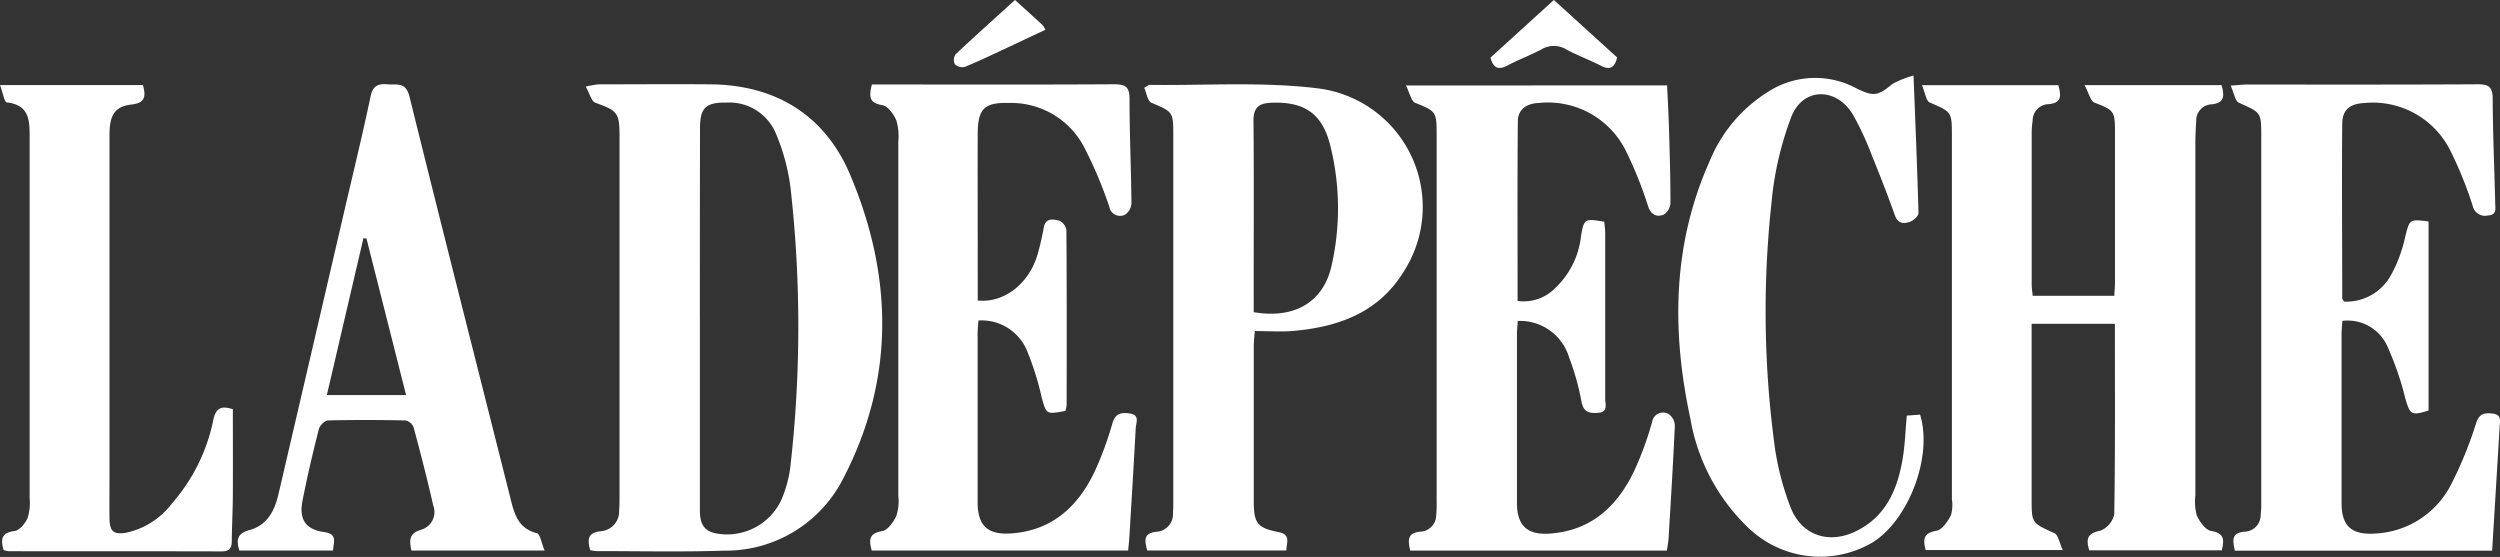
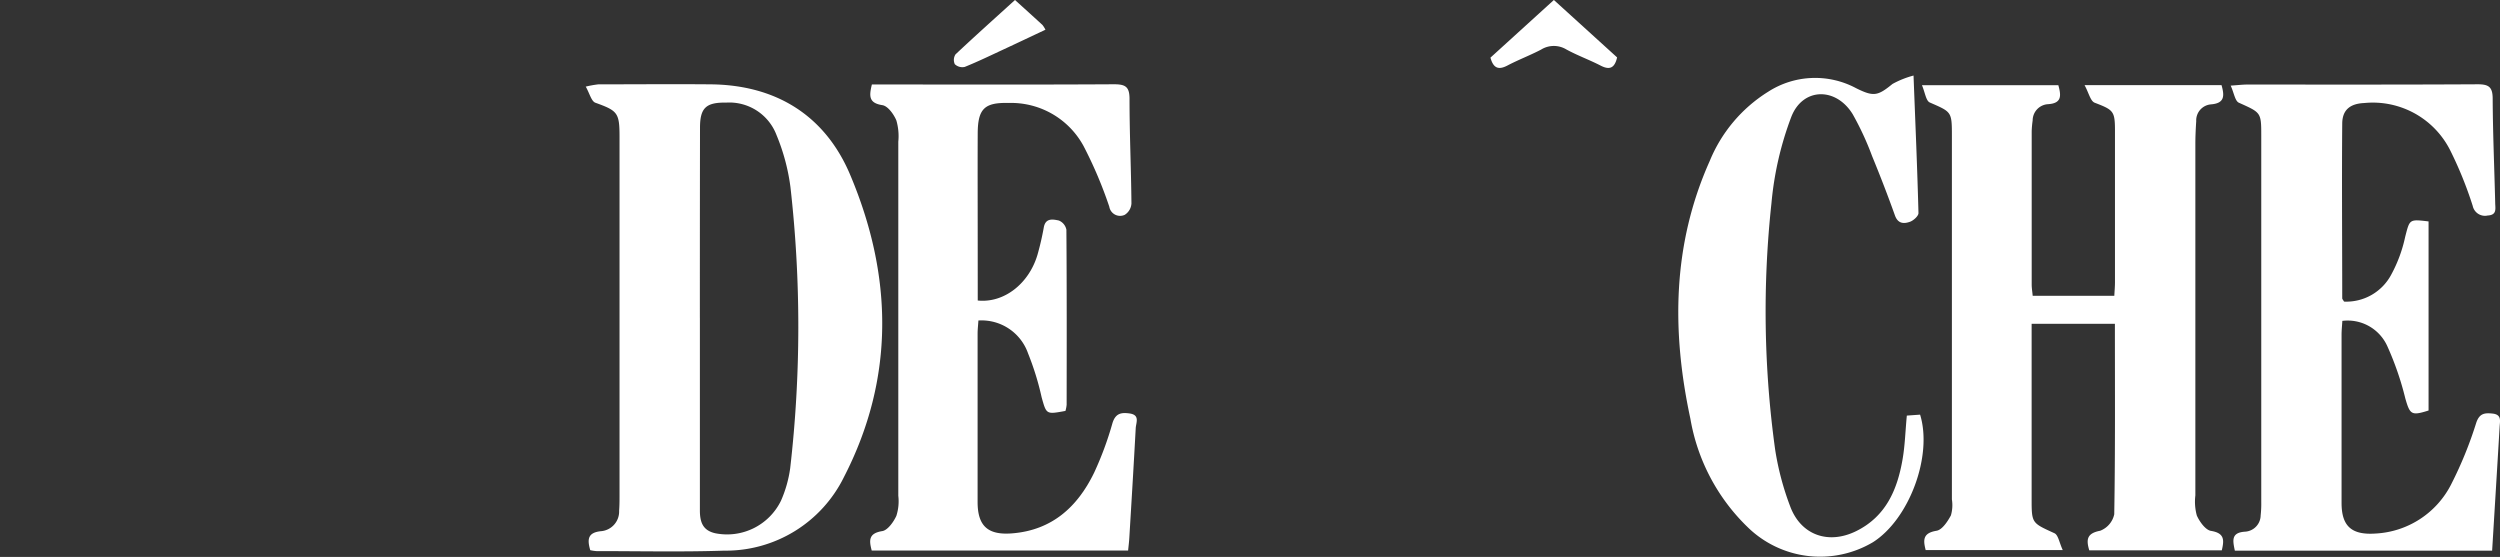
<svg xmlns="http://www.w3.org/2000/svg" id="logo_ladepeche" viewBox="0 0 234.177 52.167">
  <rect x="0" y="0" width="234.177" height="52.167" fill="#333333" stroke="none" />
  <defs>
    <style>
      .cls-1 {
        fill: #fff;
      }
    </style>
  </defs>
  <path id="Tracé_531" data-name="Tracé 531" class="cls-1" d="M879,1371.262h12.776c.269.971.343,1.7-.969,1.78a1.53,1.53,0,0,0-1.436,1.525,8.955,8.955,0,0,0-.091,1.017v14.355c0,.33.058.658.094,1.052h7.646c.021-.429.059-.833.061-1.24v-14.235c0-1.846-.155-1.935-1.9-2.611-.4-.152-.552-.925-.948-1.645h12.83c.29,1.017.285,1.7-.991,1.8a1.506,1.506,0,0,0-1.38,1.574c-.048.717-.081,1.437-.081,2.156v32.9a4.887,4.887,0,0,0,.137,1.881c.239.544.8,1.352,1.322,1.439,1.271.208,1.253.842,1.017,1.823H894.674c-.313-1.037-.206-1.6,1.017-1.833a2.126,2.126,0,0,0,1.322-1.543c.1-5.918.061-11.838.061-17.845h-7.8v16.414c0,2.288.023,2.237,2.138,3.205.358.165.457.895.778,1.579h-12.84c-.254-.971-.254-1.6,1.017-1.81.524-.087,1.035-.862,1.345-1.437a3.423,3.423,0,0,0,.094-1.5v-34.047c0-2.288-.028-2.237-2.062-3.129C879.376,1372.739,879.295,1371.956,879,1371.262Z" transform="translate(-698.97 -1363.283)" />
  <path id="Tracé_532" data-name="Tracé 532" class="cls-1" d="M387.042,1414.545c-.287-1-.254-1.655,1.017-1.78a1.848,1.848,0,0,0,1.688-1.919c.036-.463.038-.931.038-1.4V1375.8c0-2.242-.191-2.417-2.26-3.167-.381-.137-.541-.874-.905-1.51a9.371,9.371,0,0,1,1.185-.213c3.513,0,7.029-.033,10.542,0,6.129.063,10.707,2.944,13.04,8.468,3.986,9.43,4.217,19.013-.582,28.32a12.336,12.336,0,0,1-11.228,6.891c-3.976.132-7.956.041-11.947.043A3.78,3.78,0,0,1,387.042,1414.545Zm10.27-21.772v18.035c0,1.085.254,1.9,1.474,2.158a5.62,5.62,0,0,0,6.121-3.051,11.386,11.386,0,0,0,.864-3.05,116.12,116.12,0,0,0,.023-26.34,19.162,19.162,0,0,0-1.307-4.873,4.727,4.727,0,0,0-4.708-3.032c-1.894-.028-2.456.49-2.456,2.356q-.015,8.907-.013,17.8Z" transform="translate(-331.753 -1363.009)" />
  <path id="Tracé_533" data-name="Tracé 533" class="cls-1" d="M1017.26,1414.612h-24.1c-.191-.923-.384-1.7.971-1.78a1.554,1.554,0,0,0,1.447-1.525,10,10,0,0,0,.056-1.271v-34.3c0-2.194-.023-2.149-2.1-3.086-.356-.16-.448-.9-.763-1.6.74-.051,1.141-.1,1.54-.1,7.2,0,14.4.016,21.607-.025,1.016,0,1.388.254,1.393,1.327.015,3.259.158,6.515.236,9.774,0,.509.2,1.144-.7,1.19a1.173,1.173,0,0,1-1.406-.9,36.186,36.186,0,0,0-2.087-5.162,8.112,8.112,0,0,0-8.063-4.474c-1.312.056-2.059.625-2.072,1.911-.048,5.46,0,10.93,0,16.383,0,.071.076.143.17.308a4.768,4.768,0,0,0,4.428-2.542,13.169,13.169,0,0,0,1.3-3.533c.427-1.64.363-1.655,2.189-1.436v17.712c-1.609.508-1.741.386-2.178-1.131a28.024,28.024,0,0,0-1.683-4.888,4.07,4.07,0,0,0-4.215-2.377c-.028.473-.074.882-.074,1.294v15.76c0,2.188.951,3.015,3.167,2.867a8.438,8.438,0,0,0,7.117-4.644,36.934,36.934,0,0,0,2.334-5.74c.3-.877.783-.933,1.525-.854.872.092.694.7.663,1.225C1017.74,1406.807,1017.5,1410.648,1017.26,1414.612Z" transform="translate(-783.82 -1363.03)" />
-   <path id="Tracé_534" data-name="Tracé 534" class="cls-1" d="M713.329,1371.34c.063,1.38.14,2.72.178,4.067.069,2.326.142,4.654.135,6.983a1.363,1.363,0,0,1-.651,1.07c-.623.224-1.154.033-1.434-.781a37.062,37.062,0,0,0-2.072-5.17,8.147,8.147,0,0,0-8.162-4.522c-1.129.046-1.965.567-1.975,1.719-.051,5.592-.023,11.162-.023,16.83a4.156,4.156,0,0,0,3.584-1.271,7.8,7.8,0,0,0,2.354-4.8c.293-1.665.338-1.657,2.181-1.352.028.341.087.709.087,1.076v15.506c0,.508.305,1.271-.694,1.319-.8.046-1.332-.053-1.525-1.034a23.544,23.544,0,0,0-1.159-4.149,4.8,4.8,0,0,0-4.81-3.424c-.026.386-.074.785-.076,1.185v15.885c0,2.107.974,3,3.083,2.847,3.9-.28,6.335-2.58,7.918-5.913a30.851,30.851,0,0,0,1.655-4.527,1.037,1.037,0,0,1,1.538-.762,1.348,1.348,0,0,1,.592,1.1c-.155,3.513-.374,7.021-.585,10.529-.023.371-.1.737-.16,1.169h-24.04c-.229-.968-.285-1.7,1.017-1.779a1.552,1.552,0,0,0,1.416-1.555,9.98,9.98,0,0,0,.043-1.271v-34.433c0-2.095-.1-2.135-2.01-2.906-.376-.152-.509-.918-.865-1.625Z" transform="translate(-557.171 -1363.343)" />
  <path id="Tracé_535" data-name="Tracé 535" class="cls-1" d="M501.51,1391.195c2.466.254,4.792-1.583,5.592-4.273a26.52,26.52,0,0,0,.6-2.6c.173-.892.88-.729,1.4-.623a1.171,1.171,0,0,1,.712.864c.041,5.463.031,10.93.023,16.391a3.024,3.024,0,0,1-.112.582c-1.81.336-1.779.331-2.229-1.271a25.97,25.97,0,0,0-1.271-4.113,4.613,4.613,0,0,0-4.652-3.086c-.028.44-.076.839-.076,1.238v15.76c0,2.27.974,3.121,3.239,2.941,3.742-.3,6.119-2.484,7.672-5.674a30.861,30.861,0,0,0,1.716-4.634c.282-.935.818-1.034,1.612-.923.991.143.6.857.572,1.381-.186,3.424-.391,6.845-.6,10.269-.02.371-.069.742-.112,1.187H491.578c-.254-.953-.3-1.612.986-1.817.508-.082,1.06-.851,1.324-1.431a4.474,4.474,0,0,0,.181-1.878v-33.163a5.314,5.314,0,0,0-.183-2c-.249-.587-.8-1.353-1.317-1.428-1.286-.2-1.235-.867-.976-1.935h1.2c7.158,0,14.317.023,21.472-.02,1.075,0,1.467.221,1.462,1.388,0,3.259.15,6.518.18,9.779a1.348,1.348,0,0,1-.633,1.065,1.026,1.026,0,0,1-1.441-.762,39.565,39.565,0,0,0-2.42-5.7,7.723,7.723,0,0,0-7.041-4.019c-2.227-.053-2.852.547-2.865,2.837-.015,3.516,0,7.031,0,10.547Z" transform="translate(-409.924 -1363.045)" />
-   <path id="Tracé_536" data-name="Tracé 536" class="cls-1" d="M592.42,1371.277c.348-.193.422-.27.493-.27,5.242.069,10.542-.312,15.715.32a11.191,11.191,0,0,1,7.957,17.387c-2.346,3.67-6.055,4.974-10.183,5.338-1.167.1-2.351.015-3.627.015-.041.6-.094,1.017-.094,1.413v14.477c0,2.1.3,2.542,2.328,2.941,1.182.237.732.976.724,1.721H592.695c-.2-.852-.45-1.627.91-1.754a1.648,1.648,0,0,0,1.507-1.754c.028-.379.03-.763.03-1.141v-34.289c0-2.171-.056-2.153-2.052-3C592.725,1372.514,592.626,1371.729,592.42,1371.277Zm10.255,21.02c3.813.653,6.543-.93,7.3-4.385a24.216,24.216,0,0,0-.15-11.314c-.762-2.959-2.466-4.042-5.521-3.917-1.142.046-1.663.455-1.65,1.686.048,4.949.02,9.9.02,14.85Z" transform="translate(-485.239 -1363.056)" />
-   <path id="Tracé_537" data-name="Tracé 537" class="cls-1" d="M287.131,1414.582H274.658c-.2-.905-.254-1.612.887-1.945a1.718,1.718,0,0,0,1.164-2.242c-.562-2.473-1.195-4.934-1.853-7.372a1.05,1.05,0,0,0-.763-.628c-2.415-.048-4.83-.058-7.245,0-.305,0-.78.481-.864.816-.564,2.214-1.085,4.441-1.525,6.683-.353,1.779.277,2.71,2.034,2.961,1.271.183.867.941.819,1.729h-8.767c-.331-1-.186-1.617.938-1.919,1.665-.45,2.359-1.812,2.722-3.373q3.111-13.358,6.213-26.716c.816-3.505,1.668-7,2.41-10.521.211-.991.681-1.22,1.568-1.144s1.734-.254,2.079,1.152c3.129,12.656,6.355,25.288,9.533,37.931.346,1.373.79,2.56,2.4,2.966C286.714,1413.033,286.836,1413.882,287.131,1414.582Zm-16.686-29.233-.287-.015-3.424,14.688h7.423Z" transform="translate(-236.118 -1363.013)" />
-   <path id="Tracé_538" data-name="Tracé 538" class="cls-1" d="M170.78,1371.22h13.391c.269,1.035.254,1.675-1.075,1.825-1.558.178-2.059.989-2.059,2.816v31.775c0,1.4-.018,2.8,0,4.194.02,1.208.389,1.525,1.571,1.322a7.306,7.306,0,0,0,4.291-2.755,16.957,16.957,0,0,0,3.854-7.771c.254-1.271.859-1.355,1.838-1.039,0,2.656.013,5.269,0,7.88,0,1.482-.086,2.964-.1,4.446,0,.661-.2.994-.948.991-6.65-.023-13.3,0-19.955-.018a2.354,2.354,0,0,1-.47-.109c-.282-.989-.226-1.625,1.017-1.78.47-.061,1.017-.717,1.233-1.225a4.841,4.841,0,0,0,.188-1.871V1376.22c0-1.581.051-3.129-2.145-3.373C171.184,1372.806,171.042,1371.909,170.78,1371.22Z" transform="translate(-170.78 -1363.254)" />
  <path id="Tracé_539" data-name="Tracé 539" class="cls-1" d="M811.252,1367.72c.178,4.606.356,8.744.463,12.883,0,.274-.465.7-.8.816-.567.2-1.124.193-1.406-.6-.668-1.874-1.388-3.729-2.143-5.567a27.39,27.39,0,0,0-1.81-3.907c-1.568-2.562-4.685-2.517-5.757.254a30.526,30.526,0,0,0-1.858,8.107,94.227,94.227,0,0,0,.348,23.046,26.234,26.234,0,0,0,1.429,5.376c1.017,2.656,3.577,3.536,6.152,2.27,2.8-1.375,3.872-3.9,4.36-6.759.221-1.286.254-2.6.394-4.067l1.243-.089c1.19,3.864-1.017,9.787-4.413,11.947a9.707,9.707,0,0,1-11.731-1.4,18.455,18.455,0,0,1-5.374-10.168c-1.762-8.2-1.688-16.312,1.807-24.126a13.807,13.807,0,0,1,5.48-6.5,8.127,8.127,0,0,1,8.231-.335c1.655.824,2.034.729,3.414-.394A8.635,8.635,0,0,1,811.252,1367.72Z" transform="translate(-632.01 -1360.643)" />
  <path id="Tracé_540" data-name="Tracé 540" class="cls-1" d="M720,1345.279l5.941-5.4,5.923,5.379c-.226.986-.686,1.217-1.553.762-1.05-.541-2.173-.945-3.208-1.512a2.266,2.266,0,0,0-2.369.023c-1.017.531-2.082.933-3.091,1.459C720.831,1346.43,720.292,1346.357,720,1345.279Z" transform="translate(-580.388 -1339.88)" />
  <path id="Tracé_541" data-name="Tracé 541" class="cls-1" d="M528,1339.88c.953.864,1.764,1.594,2.57,2.336a2.5,2.5,0,0,1,.282.448c-1.312.617-2.59,1.225-3.871,1.82-1.223.569-2.438,1.159-3.686,1.663a1.017,1.017,0,0,1-.933-.255.95.95,0,0,1,.069-.923C524.237,1343.273,526.083,1341.621,528,1339.88Z" transform="translate(-432.924 -1339.88)" />
</svg>